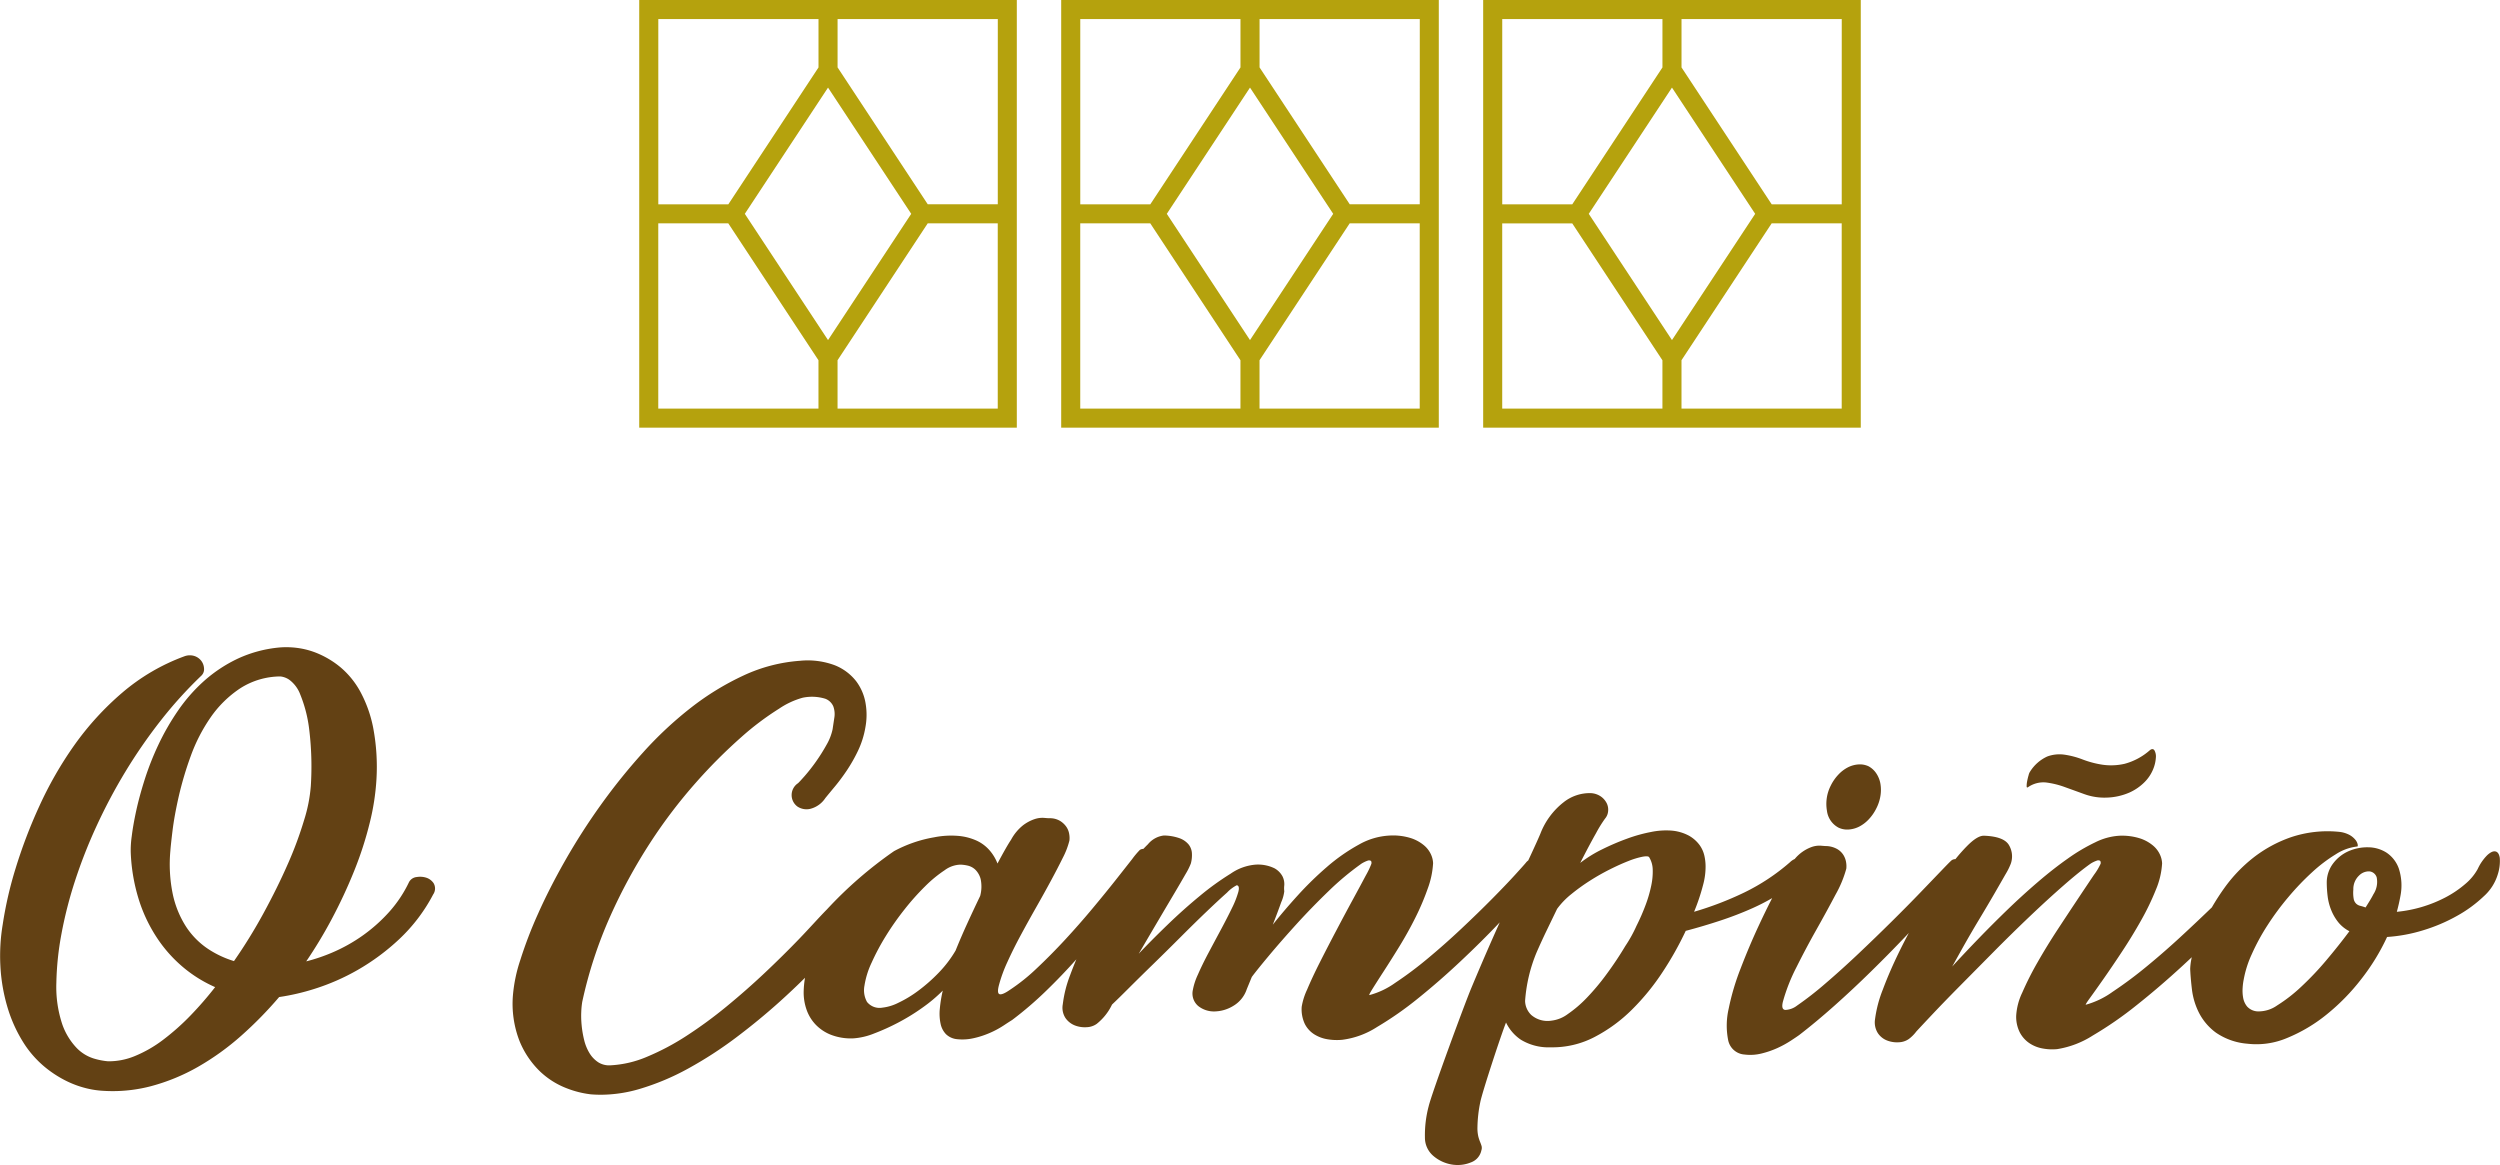
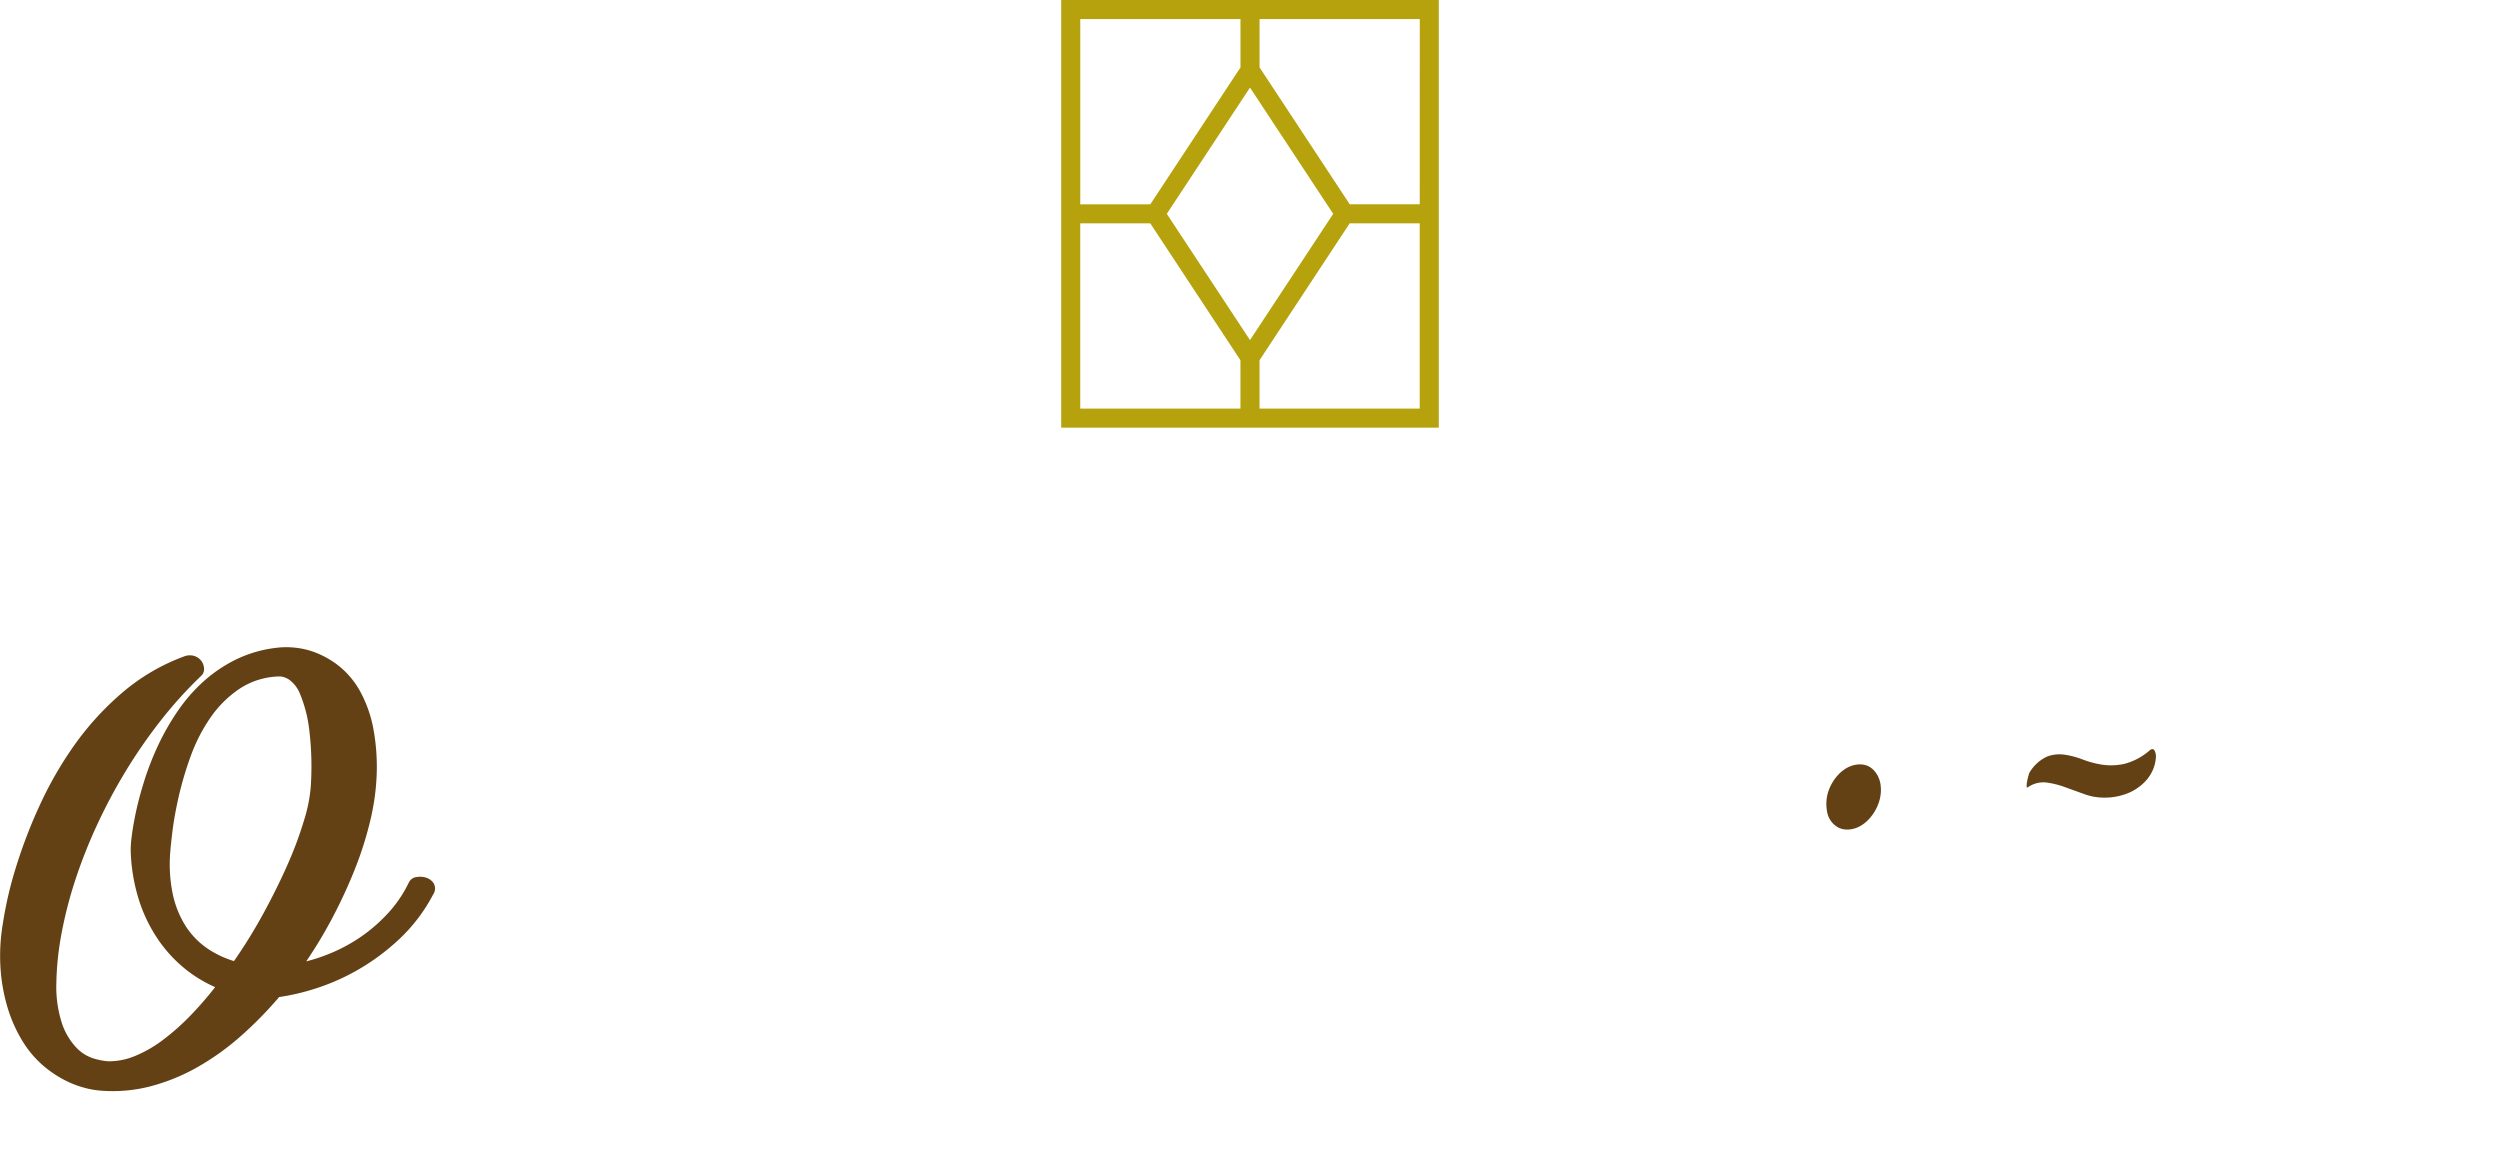
<svg xmlns="http://www.w3.org/2000/svg" width="207.928" height="96.893" viewBox="0 0 207.928 96.893">
  <g id="Grupo_949" data-name="Grupo 949" transform="translate(-872 -16)">
    <g id="Grupo_934" data-name="Grupo 934" transform="translate(872 69.831)">
      <path id="Trazado_647" data-name="Trazado 647" d="M281.578,329.346a1.176,1.176,0,0,0-.626-.445,1.682,1.682,0,0,0-.754-.047.814.814,0,0,0-.648.419,10.371,10.371,0,0,1-1.622,2.45,13.3,13.3,0,0,1-2.208,1.979,13.59,13.59,0,0,1-2.609,1.456,14.72,14.72,0,0,1-2.113.712,37.971,37.971,0,0,0,2.076-3.434A41.443,41.443,0,0,0,275,328.312a29.545,29.545,0,0,0,1.283-3.976,19.592,19.592,0,0,0,.555-3.587,17.5,17.5,0,0,0-.266-4.283,10.537,10.537,0,0,0-1.083-3.042,7.1,7.1,0,0,0-1.623-2,7.518,7.518,0,0,0-1.846-1.137,6.578,6.578,0,0,0-1.785-.49,7.015,7.015,0,0,0-1.412-.039,10.518,10.518,0,0,0-3.5.925,11.8,11.8,0,0,0-2.8,1.844,13.72,13.72,0,0,0-2.19,2.49,20.347,20.347,0,0,0-1.621,2.817,23.713,23.713,0,0,0-1.134,2.864c-.3.943-.543,1.829-.718,2.634s-.3,1.523-.373,2.125a8.154,8.154,0,0,0-.084,1.365,15.051,15.051,0,0,0,.739,4.12,12.667,12.667,0,0,0,1.636,3.254,11.369,11.369,0,0,0,2.284,2.406,11.037,11.037,0,0,0,2.36,1.409,29.181,29.181,0,0,1-2.02,2.33,19.678,19.678,0,0,1-2.33,2.07,10.452,10.452,0,0,1-2.327,1.333,5.654,5.654,0,0,1-2.23.436,5.8,5.8,0,0,1-1.208-.238,3.374,3.374,0,0,1-1.4-.869,5.466,5.466,0,0,1-1.191-1.947,9.829,9.829,0,0,1-.5-3.466,24.556,24.556,0,0,1,.419-4.047,34.739,34.739,0,0,1,1.124-4.411,41.971,41.971,0,0,1,1.792-4.572,45.448,45.448,0,0,1,2.39-4.51,42.93,42.93,0,0,1,2.931-4.248,35.37,35.37,0,0,1,3.416-3.777.737.737,0,0,0,.21-.6,1.137,1.137,0,0,0-.217-.606,1.184,1.184,0,0,0-.571-.413,1.278,1.278,0,0,0-.864.027,16.923,16.923,0,0,0-5.14,3.011,24.055,24.055,0,0,0-4,4.38A31.173,31.173,0,0,0,248.781,323a41.814,41.814,0,0,0-1.966,5.173,31.821,31.821,0,0,0-1.061,4.632,15.85,15.85,0,0,0-.193,3.436,14.632,14.632,0,0,0,.684,3.75,11.814,11.814,0,0,0,1.3,2.739,8.544,8.544,0,0,0,1.668,1.888,9.315,9.315,0,0,0,1.776,1.169,8.127,8.127,0,0,0,1.657.621,7.413,7.413,0,0,0,1.288.216q.484.036.966.037a12.511,12.511,0,0,0,3.184-.41,16.38,16.38,0,0,0,3.907-1.606,21.511,21.511,0,0,0,3.6-2.59,32.328,32.328,0,0,0,3.154-3.218,18.65,18.65,0,0,0,2.958-.687,18.207,18.207,0,0,0,3.567-1.563,18.475,18.475,0,0,0,3.468-2.569,14.016,14.016,0,0,0,2.818-3.714.866.866,0,0,0,.021-.961Zm-12.115-1.565c-.577,1.315-1.262,2.7-2.039,4.124a43.064,43.064,0,0,1-2.435,3.941,8.227,8.227,0,0,1-2.16-1.016,6.491,6.491,0,0,1-1.819-1.837,8.124,8.124,0,0,1-1.108-2.7,12.294,12.294,0,0,1-.2-3.648c.018-.272.077-.823.176-1.64s.271-1.764.514-2.841a28.348,28.348,0,0,1,1-3.369,13.993,13.993,0,0,1,1.647-3.208,9.129,9.129,0,0,1,2.451-2.416,6.254,6.254,0,0,1,3.355-1,1.6,1.6,0,0,1,.757.286,2.7,2.7,0,0,1,.9,1.217,11.124,11.124,0,0,1,.73,2.794,25.493,25.493,0,0,1,.148,4.82,12.552,12.552,0,0,1-.549,2.8A31.122,31.122,0,0,1,269.463,327.781Z" transform="translate(-245.529 -309.742)" fill="#634114" />
      <path id="Trazado_648" data-name="Trazado 648" d="M502.849,331.451a1.69,1.69,0,0,0,.837.149,2.256,2.256,0,0,0,.866-.239,2.914,2.914,0,0,0,.792-.6,3.735,3.735,0,0,0,.642-.927,3.459,3.459,0,0,0,.344-1.076,3.047,3.047,0,0,0-.015-1,2.234,2.234,0,0,0-.344-.837,1.806,1.806,0,0,0-.643-.583,1.7,1.7,0,0,0-.837-.15,2.264,2.264,0,0,0-.867.239,2.906,2.906,0,0,0-.792.6,3.728,3.728,0,0,0-.643.927,3.342,3.342,0,0,0-.314,2.092A1.841,1.841,0,0,0,502.849,331.451Z" transform="translate(-349.925 -316.44)" fill="#634114" />
      <path id="Trazado_649" data-name="Trazado 649" d="M530.051,327.2a2.233,2.233,0,0,1,1.495-.389,7.054,7.054,0,0,1,1.539.374q.792.285,1.659.6a4.869,4.869,0,0,0,1.824.284,5.078,5.078,0,0,0,1.943-.434,4.2,4.2,0,0,0,1.256-.882,3.272,3.272,0,0,0,.687-1.046,3.008,3.008,0,0,0,.225-.957,1.031,1.031,0,0,0-.12-.613c-.09-.129-.215-.135-.373-.015a5.194,5.194,0,0,1-2.108,1.136,5.024,5.024,0,0,1-1.839.075,7.966,7.966,0,0,1-1.644-.434,7.049,7.049,0,0,0-1.51-.4,2.947,2.947,0,0,0-1.435.149,3.3,3.3,0,0,0-1.42,1.241.862.862,0,0,0-.134.314c-.05.17-.089.334-.12.493a2.34,2.34,0,0,0-.044.418C529.931,327.225,529.971,327.256,530.051,327.2Z" transform="translate(-361.374 -315.562)" fill="#634114" />
-       <path id="Trazado_650" data-name="Trazado 650" d="M482.739,328.035q-.076-.478-.359-.538t-.687.314a4.03,4.03,0,0,0-.792,1.151,4.382,4.382,0,0,1-1.031,1.24,8.653,8.653,0,0,1-1.629,1.107,11.022,11.022,0,0,1-4.065,1.21q.089-.328.164-.657c.05-.219.094-.438.135-.658a4.532,4.532,0,0,0-.135-2.287,2.648,2.648,0,0,0-1.016-1.316,2.856,2.856,0,0,0-1.524-.448,3.866,3.866,0,0,0-1.614.314,3.225,3.225,0,0,0-1.285,1,2.627,2.627,0,0,0-.553,1.569,9.534,9.534,0,0,0,.075,1.2,4.523,4.523,0,0,0,.3,1.15,3.982,3.982,0,0,0,.583,1,2.884,2.884,0,0,0,.926.747q-.867,1.165-1.9,2.391a25.052,25.052,0,0,1-2.093,2.212,12.888,12.888,0,0,1-2.017,1.569,2.676,2.676,0,0,1-1.674.493,1.265,1.265,0,0,1-.822-.4,1.577,1.577,0,0,1-.329-.717,3.347,3.347,0,0,1-.045-.837,4.9,4.9,0,0,1,.09-.7,8.749,8.749,0,0,1,.673-2.108,17.7,17.7,0,0,1,1.3-2.391,22.5,22.5,0,0,1,1.748-2.361,21.779,21.779,0,0,1,1.973-2.062,12.575,12.575,0,0,1,1.973-1.495,4.132,4.132,0,0,1,1.779-.642c.04,0,.049-.06.03-.18a.929.929,0,0,0-.209-.4,1.663,1.663,0,0,0-.508-.4,2.335,2.335,0,0,0-.837-.239,9.567,9.567,0,0,0-3.99.448,10.836,10.836,0,0,0-3.154,1.719,12.271,12.271,0,0,0-2.361,2.467c-.4.557-.753,1.107-1.067,1.649q-1.063,1.027-2.3,2.176-1.54,1.435-3.064,2.69a34.223,34.223,0,0,1-2.885,2.153,6.985,6.985,0,0,1-2.227,1.076q-.09.029.344-.568t1.136-1.6q.7-1,1.54-2.272t1.569-2.571a21.091,21.091,0,0,0,1.226-2.54,6.63,6.63,0,0,0,.523-2.2,1.924,1.924,0,0,0-.164-.7,2.149,2.149,0,0,0-.583-.777,3.229,3.229,0,0,0-1.121-.613,4.945,4.945,0,0,0-1.719-.21,5.16,5.16,0,0,0-1.958.538,15.217,15.217,0,0,0-2.3,1.361q-1.211.852-2.5,1.958t-2.525,2.3q-1.241,1.2-2.422,2.422t-2.167,2.3l.867-1.555q.688-1.225,1.39-2.391t1.255-2.122q.553-.957.927-1.614a5.479,5.479,0,0,0,.433-.867,1.836,1.836,0,0,0-.18-1.6q-.448-.672-2.033-.733-.538-.028-1.39.823a13.945,13.945,0,0,0-1,1.125.545.545,0,0,0-.3.085q-.09.06-.792.792L434.6,330.86q-1.076,1.121-2.436,2.466T429.4,336q-1.406,1.33-2.75,2.481a27.177,27.177,0,0,1-2.361,1.839,1.694,1.694,0,0,1-.971.359q-.374-.029-.194-.717a14.948,14.948,0,0,1,1.121-2.84q.791-1.583,1.659-3.123t1.584-2.9a9.426,9.426,0,0,0,.9-2.167,1.9,1.9,0,0,0-.015-.523,1.631,1.631,0,0,0-.224-.613,1.478,1.478,0,0,0-.538-.508,1.989,1.989,0,0,0-.9-.239c-.08,0-.224-.01-.433-.03a1.948,1.948,0,0,0-.747.1,3.283,3.283,0,0,0-1.434,1.007,1.348,1.348,0,0,0-.387.263,17.209,17.209,0,0,1-3.812,2.526,27.046,27.046,0,0,1-4.17,1.6,16.7,16.7,0,0,0,.747-2.227,5.714,5.714,0,0,0,.209-1.569,4.087,4.087,0,0,0-.1-.867,2.443,2.443,0,0,0-.418-.911,2.8,2.8,0,0,0-.882-.763,3.7,3.7,0,0,0-1.494-.418,6.206,6.206,0,0,0-1.644.119,12.7,12.7,0,0,0-1.988.554,20.247,20.247,0,0,0-2.062.882,10.672,10.672,0,0,0-1.838,1.136q.777-1.525,1.33-2.5a10.476,10.476,0,0,1,.732-1.181,1.069,1.069,0,0,0,.254-.583,1.216,1.216,0,0,0-.1-.673,1.518,1.518,0,0,0-.493-.583,1.607,1.607,0,0,0-.882-.284,3.5,3.5,0,0,0-2.227.763,6.086,6.086,0,0,0-1.929,2.615q-.239.568-.822,1.823l-.187.4a.909.909,0,0,0-.2.194q-.119.149-.882.986t-1.913,2q-1.151,1.165-2.571,2.5t-2.825,2.5a30.47,30.47,0,0,1-2.675,2,6.6,6.6,0,0,1-2.137,1.016c-.06.02.024-.155.254-.523s.538-.852.926-1.45.822-1.285,1.3-2.062.922-1.574,1.33-2.391a20.779,20.779,0,0,0,1.031-2.422,7.24,7.24,0,0,0,.449-2.122,1.923,1.923,0,0,0-.164-.7,2.163,2.163,0,0,0-.583-.777,3.234,3.234,0,0,0-1.121-.613,4.95,4.95,0,0,0-1.719-.21,5.744,5.744,0,0,0-2.6.763,15.216,15.216,0,0,0-2.63,1.838,27.88,27.88,0,0,0-2.451,2.391q-1.166,1.286-2.063,2.422.419-1.077.7-1.868a3.157,3.157,0,0,0,.254-.912,1.95,1.95,0,0,1,0-.493,1.443,1.443,0,0,0-.149-.747,1.673,1.673,0,0,0-.673-.673,3.147,3.147,0,0,0-1.569-.3,4.213,4.213,0,0,0-2.063.747,22.626,22.626,0,0,0-2.585,1.868q-1.361,1.121-2.691,2.406t-2.377,2.391l.3-.508q.717-1.225,1.405-2.391t1.255-2.122q.567-.957.941-1.614a5.5,5.5,0,0,0,.434-.867,2.644,2.644,0,0,0,.089-.867,1.287,1.287,0,0,0-.284-.733,1.773,1.773,0,0,0-.747-.508,4.054,4.054,0,0,0-1.3-.225,2.02,2.02,0,0,0-1.33.733c-.123.118-.248.246-.375.38a.552.552,0,0,0-.289.083,6.733,6.733,0,0,0-.641.762q-.549.7-1.389,1.764t-1.923,2.361q-1.084,1.3-2.259,2.571t-2.365,2.391a15.943,15.943,0,0,1-2.259,1.808q-.611.42-.839.344t-.046-.762a11.808,11.808,0,0,1,.7-1.913q.488-1.076,1.1-2.212t1.282-2.317q.671-1.181,1.236-2.227t.992-1.913a6.517,6.517,0,0,0,.549-1.435,1.856,1.856,0,0,0-.015-.523,1.484,1.484,0,0,0-.229-.6,1.725,1.725,0,0,0-.534-.508,1.647,1.647,0,0,0-.9-.224c-.082,0-.229-.01-.443-.03a2.025,2.025,0,0,0-.763.1,3.354,3.354,0,0,0-.961.508,3.87,3.87,0,0,0-1.008,1.211q-.183.269-.473.778t-.656,1.2a3.71,3.71,0,0,0-.641-1.076,3.2,3.2,0,0,0-1.083-.822,4.646,4.646,0,0,0-1.542-.4,7.177,7.177,0,0,0-2.014.12,10.84,10.84,0,0,0-3.327,1.15,33.94,33.94,0,0,0-5.575,4.84c-.69.7-1.444,1.556-2.326,2.471s-1.837,1.858-2.843,2.807-2.068,1.884-3.171,2.79a36.477,36.477,0,0,1-3.334,2.446,20.447,20.447,0,0,1-3.3,1.749,8.886,8.886,0,0,1-3.031.709,1.7,1.7,0,0,1-1.021-.254,2.4,2.4,0,0,1-.726-.759,3.832,3.832,0,0,1-.445-1.093,8.434,8.434,0,0,1-.21-1.249,7.744,7.744,0,0,1-.028-1.133,6.767,6.767,0,0,1,.081-.8,36.2,36.2,0,0,1,2.342-7.142,45.012,45.012,0,0,1,3.339-6.129,42.329,42.329,0,0,1,3.8-4.987,43.364,43.364,0,0,1,3.74-3.744,23.442,23.442,0,0,1,3.146-2.37,6.671,6.671,0,0,1,1.962-.913,3.79,3.79,0,0,1,1.874.081,1.172,1.172,0,0,1,.676.636,1.872,1.872,0,0,1,.087.941c-.058.384-.107.705-.143.956a4.393,4.393,0,0,1-.505,1.3,15.1,15.1,0,0,1-.895,1.421,14.67,14.67,0,0,1-.923,1.176c-.294.332-.486.539-.557.6a1.184,1.184,0,0,0-.05,1.937,1.362,1.362,0,0,0,1.069.194,2.124,2.124,0,0,0,1.258-.9q.318-.39.795-.963c.321-.385.653-.831.987-1.327a13.062,13.062,0,0,0,.932-1.64,7.4,7.4,0,0,0,.617-1.96,5.63,5.63,0,0,0,.015-1.977,4.192,4.192,0,0,0-.792-1.858,4.236,4.236,0,0,0-1.766-1.316,6.424,6.424,0,0,0-2.88-.375h0a13.364,13.364,0,0,0-4.689,1.212,22.5,22.5,0,0,0-4.385,2.681,31.094,31.094,0,0,0-4,3.737,49.667,49.667,0,0,0-3.525,4.38,52.774,52.774,0,0,0-2.956,4.615c-.878,1.546-1.638,3.037-2.258,4.433a35.212,35.212,0,0,0-1.474,3.852,12.567,12.567,0,0,0-.606,2.9,8.552,8.552,0,0,0,.558,3.844,7.387,7.387,0,0,0,1.7,2.507,6.689,6.689,0,0,0,2.193,1.387,8.086,8.086,0,0,0,2.032.513q.408.033.824.033a11.452,11.452,0,0,0,3.2-.474,20.377,20.377,0,0,0,4.068-1.705A33.086,33.086,0,0,0,336.017,343c1.284-.965,2.523-1.983,3.683-3.028.728-.656,1.422-1.313,2.082-1.966a7.888,7.888,0,0,0-.112,1.239,4.325,4.325,0,0,0,.229,1.376,3.434,3.434,0,0,0,.732,1.24,3.557,3.557,0,0,0,1.3.882,4.6,4.6,0,0,0,1.892.3,5.646,5.646,0,0,0,1.694-.4,18.225,18.225,0,0,0,2.045-.926,17.176,17.176,0,0,0,2.03-1.256,12.5,12.5,0,0,0,1.648-1.39,11.189,11.189,0,0,0-.245,1.509,4.028,4.028,0,0,0,.062,1.24,1.769,1.769,0,0,0,.442.867,1.521,1.521,0,0,0,.87.418,4.148,4.148,0,0,0,1.434-.075,7.329,7.329,0,0,0,1.373-.449,7.527,7.527,0,0,0,1.114-.6q.473-.314.717-.463a29.717,29.717,0,0,0,2.839-2.436q1.314-1.273,2.506-2.613c-.186.445-.36.884-.517,1.313a9.959,9.959,0,0,0-.612,2.422,1.568,1.568,0,0,0,.224,1.15,1.712,1.712,0,0,0,.777.613,2.282,2.282,0,0,0,.971.149,1.544,1.544,0,0,0,.837-.269,4.512,4.512,0,0,0,1.285-1.614q.478-.449,1.39-1.36t2.032-2q1.121-1.092,2.3-2.272t2.167-2.123q.986-.941,1.674-1.554a2.986,2.986,0,0,1,.807-.613q.269.03.135.553a7.688,7.688,0,0,1-.523,1.331q-.389.806-.927,1.808t-1.046,1.958q-.508.957-.866,1.779a5.187,5.187,0,0,0-.418,1.271,1.358,1.358,0,0,0,.448,1.345,2.1,2.1,0,0,0,1.345.449,3.091,3.091,0,0,0,1.569-.463,2.531,2.531,0,0,0,1.121-1.39l.418-1.016q.419-.567,1.419-1.764t2.272-2.6q1.27-1.4,2.7-2.78a23.093,23.093,0,0,1,2.72-2.272,2.271,2.271,0,0,1,.24-.135,2.2,2.2,0,0,1,.283-.12.326.326,0,0,1,.239,0c.07.03.094.115.075.254a6.744,6.744,0,0,1-.463.971q-.434.822-1.076,2t-1.375,2.571q-.733,1.39-1.375,2.661t-1.061,2.272a5.4,5.4,0,0,0-.448,1.42,2.872,2.872,0,0,0,.254,1.419,2.192,2.192,0,0,0,.778.867,2.965,2.965,0,0,0,1.106.418,4.717,4.717,0,0,0,1.24.044,6.951,6.951,0,0,0,2.885-1.061,28.228,28.228,0,0,0,3.423-2.391q1.764-1.42,3.512-3.063t3.154-3.124l.119-.126c-.177.4-.357.8-.542,1.217q-.912,2.062-1.823,4.245c-.607,1.455-3.294,8.764-3.543,9.821a9.374,9.374,0,0,0-.314,2.6,1.993,1.993,0,0,0,.717,1.555,3.143,3.143,0,0,0,1.51.7,2.894,2.894,0,0,0,1.569-.164,1.357,1.357,0,0,0,.9-1.016.632.632,0,0,0,.015-.359,3.326,3.326,0,0,0-.119-.329,3.925,3.925,0,0,1-.149-.449,3.081,3.081,0,0,1-.075-.777,11.129,11.129,0,0,1,.239-2.108c.16-.807,1.7-5.511,2.138-6.607a3.6,3.6,0,0,0,1.24,1.434,4.417,4.417,0,0,0,2.466.628,7.563,7.563,0,0,0,3.647-.852,12.745,12.745,0,0,0,3.124-2.286,19.21,19.21,0,0,0,2.556-3.139,27.011,27.011,0,0,0,1.913-3.408q1.464-.388,2.87-.852a28.2,28.2,0,0,0,2.675-1.031,17.494,17.494,0,0,0,1.644-.841q-.548,1.065-1.138,2.336-.778,1.674-1.479,3.5a20.061,20.061,0,0,0-1,3.363,6.237,6.237,0,0,0-.045,2.6,1.485,1.485,0,0,0,1.36,1.21,3.878,3.878,0,0,0,1.435-.089,7.491,7.491,0,0,0,1.33-.463,8.578,8.578,0,0,0,1.091-.6q.478-.314.688-.464,1.4-1.076,2.96-2.466t3.049-2.855q1.494-1.464,2.87-2.914l.245-.261c-.261.491-.513.982-.753,1.471q-.837,1.7-1.405,3.228a10.237,10.237,0,0,0-.657,2.511,1.672,1.672,0,0,0,.239,1.121,1.626,1.626,0,0,0,.763.613,2.29,2.29,0,0,0,.971.15,1.555,1.555,0,0,0,.837-.269,3.108,3.108,0,0,0,.628-.628q.358-.389,1.315-1.405t2.272-2.346l2.825-2.855q1.51-1.525,3-2.944t2.825-2.586q1.329-1.165,2.257-1.823a2.553,2.553,0,0,1,.523-.254.327.327,0,0,1,.239,0q.1.045.075.254a4.972,4.972,0,0,1-.553.926q-.524.778-1.3,1.943T446,333.939q-.912,1.389-1.689,2.75a25.457,25.457,0,0,0-1.285,2.541,5.159,5.159,0,0,0-.508,1.928,2.891,2.891,0,0,0,.3,1.39,2.465,2.465,0,0,0,.777.882,2.874,2.874,0,0,0,1.091.449,4.327,4.327,0,0,0,1.24.06A7.754,7.754,0,0,0,448.9,342.8a30.582,30.582,0,0,0,3.647-2.526q1.9-1.509,3.8-3.258c.265-.244.522-.484.776-.722a4.961,4.961,0,0,0-.133.977q.03.747.149,1.734a5.825,5.825,0,0,0,.583,1.913,4.738,4.738,0,0,0,1.4,1.644,5.363,5.363,0,0,0,2.615.926,6.526,6.526,0,0,0,3.318-.478,13.077,13.077,0,0,0,3.273-1.943,17.577,17.577,0,0,0,2.884-2.944,17.792,17.792,0,0,0,2.153-3.512,13.012,13.012,0,0,0,2.989-.553,14.043,14.043,0,0,0,2.825-1.2,10.805,10.805,0,0,0,2.227-1.629,3.986,3.986,0,0,0,1.166-1.824A3.611,3.611,0,0,0,482.739,328.035ZM356.351,331.2q-.519,1.076-1.053,2.242t-.992,2.3a9.742,9.742,0,0,1-1.4,1.838,13.638,13.638,0,0,1-1.694,1.495,9.7,9.7,0,0,1-1.679,1.016,3.9,3.9,0,0,1-1.328.4,1.332,1.332,0,0,1-1.266-.478,2,2,0,0,1-.213-1.345,6.98,6.98,0,0,1,.6-1.928,19.075,19.075,0,0,1,1.19-2.227,23.047,23.047,0,0,1,1.557-2.212,20.485,20.485,0,0,1,1.709-1.913,10.517,10.517,0,0,1,1.617-1.33,2.31,2.31,0,0,1,1.312-.463,3.139,3.139,0,0,1,.58.075,1.357,1.357,0,0,1,.656.344,1.706,1.706,0,0,1,.443.778A3,3,0,0,1,356.351,331.2Zm55.815-.867a10.761,10.761,0,0,1-.464,1.6,17.191,17.191,0,0,1-.762,1.748,11.071,11.071,0,0,1-.926,1.674q-.717,1.2-1.54,2.316a19.109,19.109,0,0,1-1.644,1.973,10.078,10.078,0,0,1-1.6,1.375,2.818,2.818,0,0,1-1.375.553,2.068,2.068,0,0,1-1.674-.478,1.67,1.67,0,0,1-.508-1.166,12.818,12.818,0,0,1,.957-4.035q.419-.957.852-1.853l.852-1.764a6.439,6.439,0,0,1,1.181-1.226,16.159,16.159,0,0,1,1.555-1.121,18.518,18.518,0,0,1,1.659-.942q.837-.419,1.525-.687a6.681,6.681,0,0,1,1.165-.359q.478-.089.568.03a2.043,2.043,0,0,1,.3,1.016A5.532,5.532,0,0,1,412.165,330.336Zm60.066.718c-.08.16-.175.328-.284.508s-.234.379-.373.6a3.48,3.48,0,0,0-.433-.135.754.754,0,0,1-.344-.18.742.742,0,0,1-.209-.4,2.985,2.985,0,0,1-.03-.778,1.54,1.54,0,0,1,.478-1.166,1.151,1.151,0,0,1,.867-.344.709.709,0,0,1,.6.508A1.889,1.889,0,0,1,472.232,331.054Z" transform="translate(-274.829 -310.513)" fill="#634114" />
    </g>
    <g id="Grupo_935" data-name="Grupo 935" transform="translate(925.165 16)">
-       <path id="Trazado_651" data-name="Trazado 651" d="M453.667,218.915v35.57h31.406v-35.57Zm29.822,16.993h-5.825l-7.5-11.385V220.5h13.327ZM469.37,247.2l-6.92-10.5,6.92-10.5,6.92,10.5Zm-.792-26.7v4.024l-7.5,11.385h-5.825V220.5Zm-13.327,16.994h5.825l7.5,11.385V252.9H455.251ZM470.162,252.9v-4.025l7.5-11.385h5.825V252.9Z" transform="translate(-383.475 -218.915)" fill="#b5a20d" />
-       <path id="Trazado_652" data-name="Trazado 652" d="M335.233,254.485h31.405v-35.57H335.233Zm1.584-16.993h5.824l7.5,11.385V252.9H336.817ZM350.936,226.2l6.919,10.5-6.919,10.5-6.921-10.5Zm.792,26.7v-4.025l7.5-11.385h5.824V252.9Zm13.327-16.994H359.23l-7.5-11.385V220.5h13.327ZM350.144,220.5v4.024l-7.5,11.385h-5.824V220.5Z" transform="translate(-335.233 -218.915)" fill="#b5a20d" />
      <path id="Trazado_653" data-name="Trazado 653" d="M394.45,254.485h31.406v-35.57H394.45Zm1.584-16.993h5.825l7.5,11.385V252.9H396.034ZM410.153,226.2l6.92,10.5-6.92,10.5-6.92-10.5Zm.792,26.7v-4.025l7.5-11.385h5.824V252.9Zm13.327-16.994h-5.824l-7.5-11.385V220.5h13.327ZM409.361,220.5v4.024l-7.5,11.385h-5.825V220.5Z" transform="translate(-359.354 -218.915)" fill="#b5a20d" />
    </g>
  </g>
</svg>